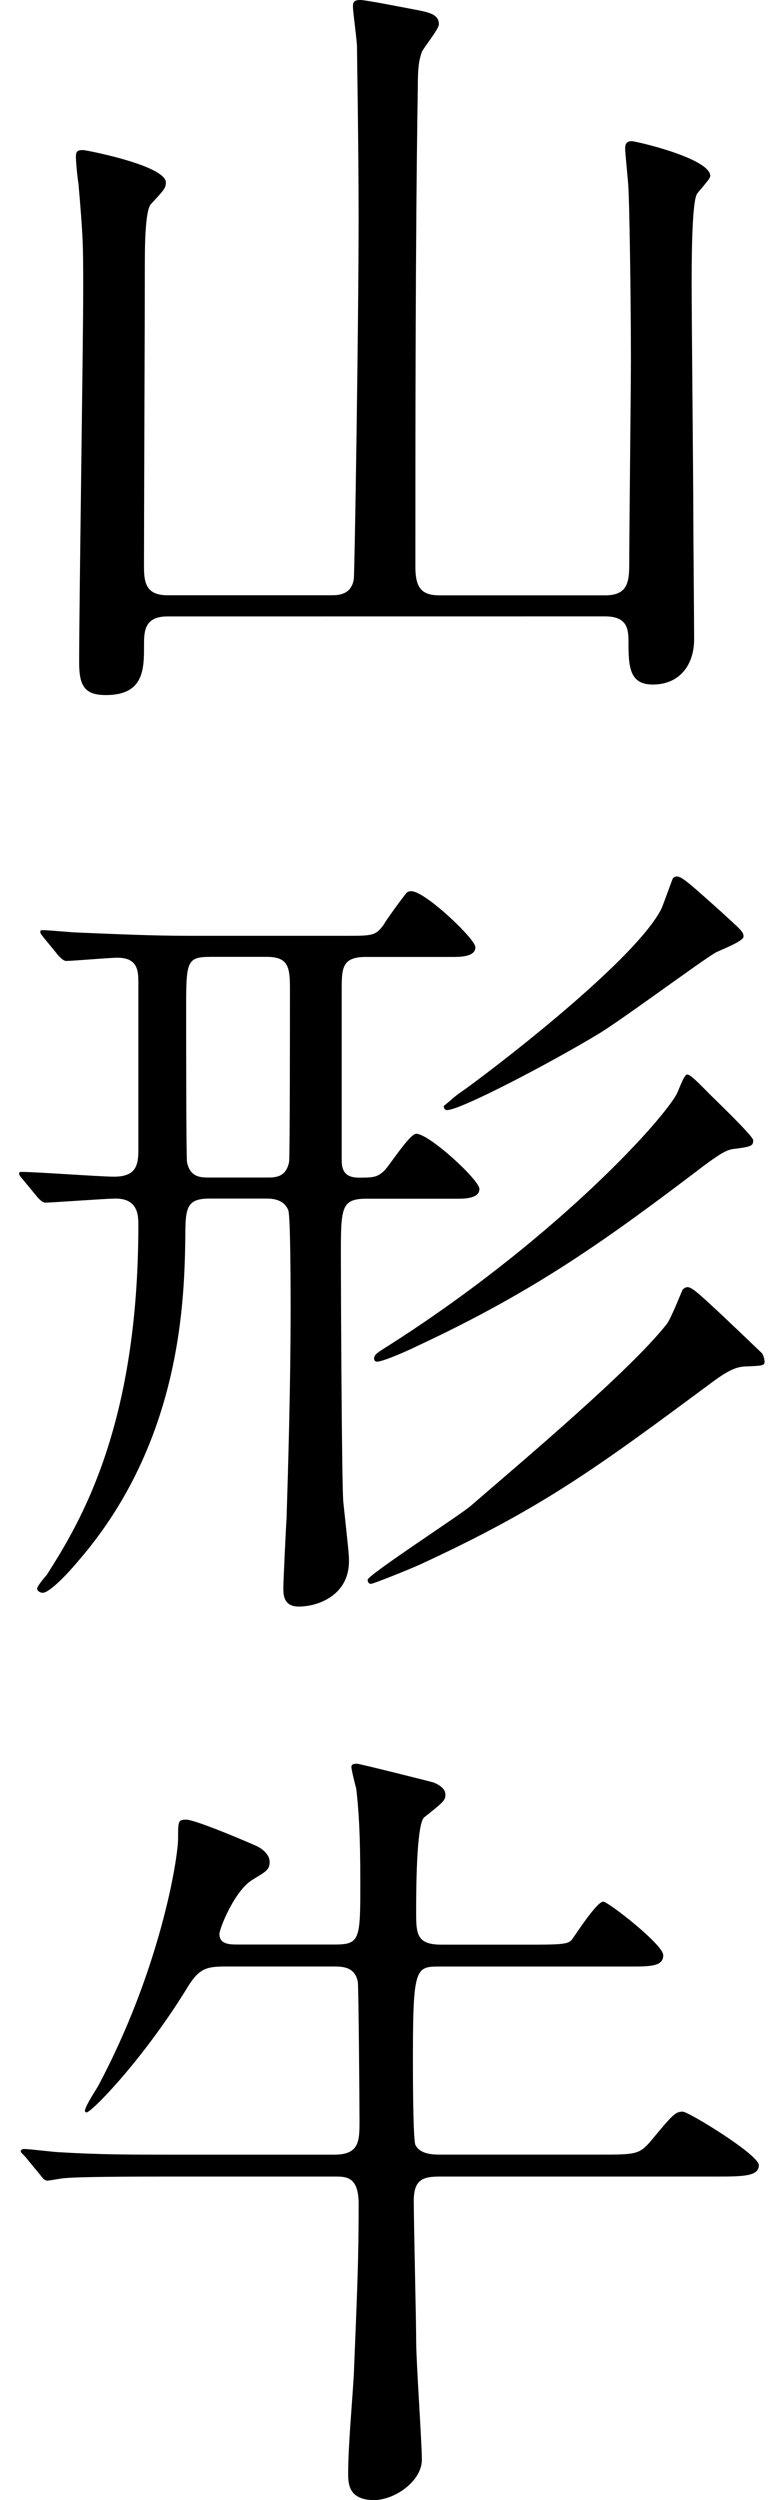
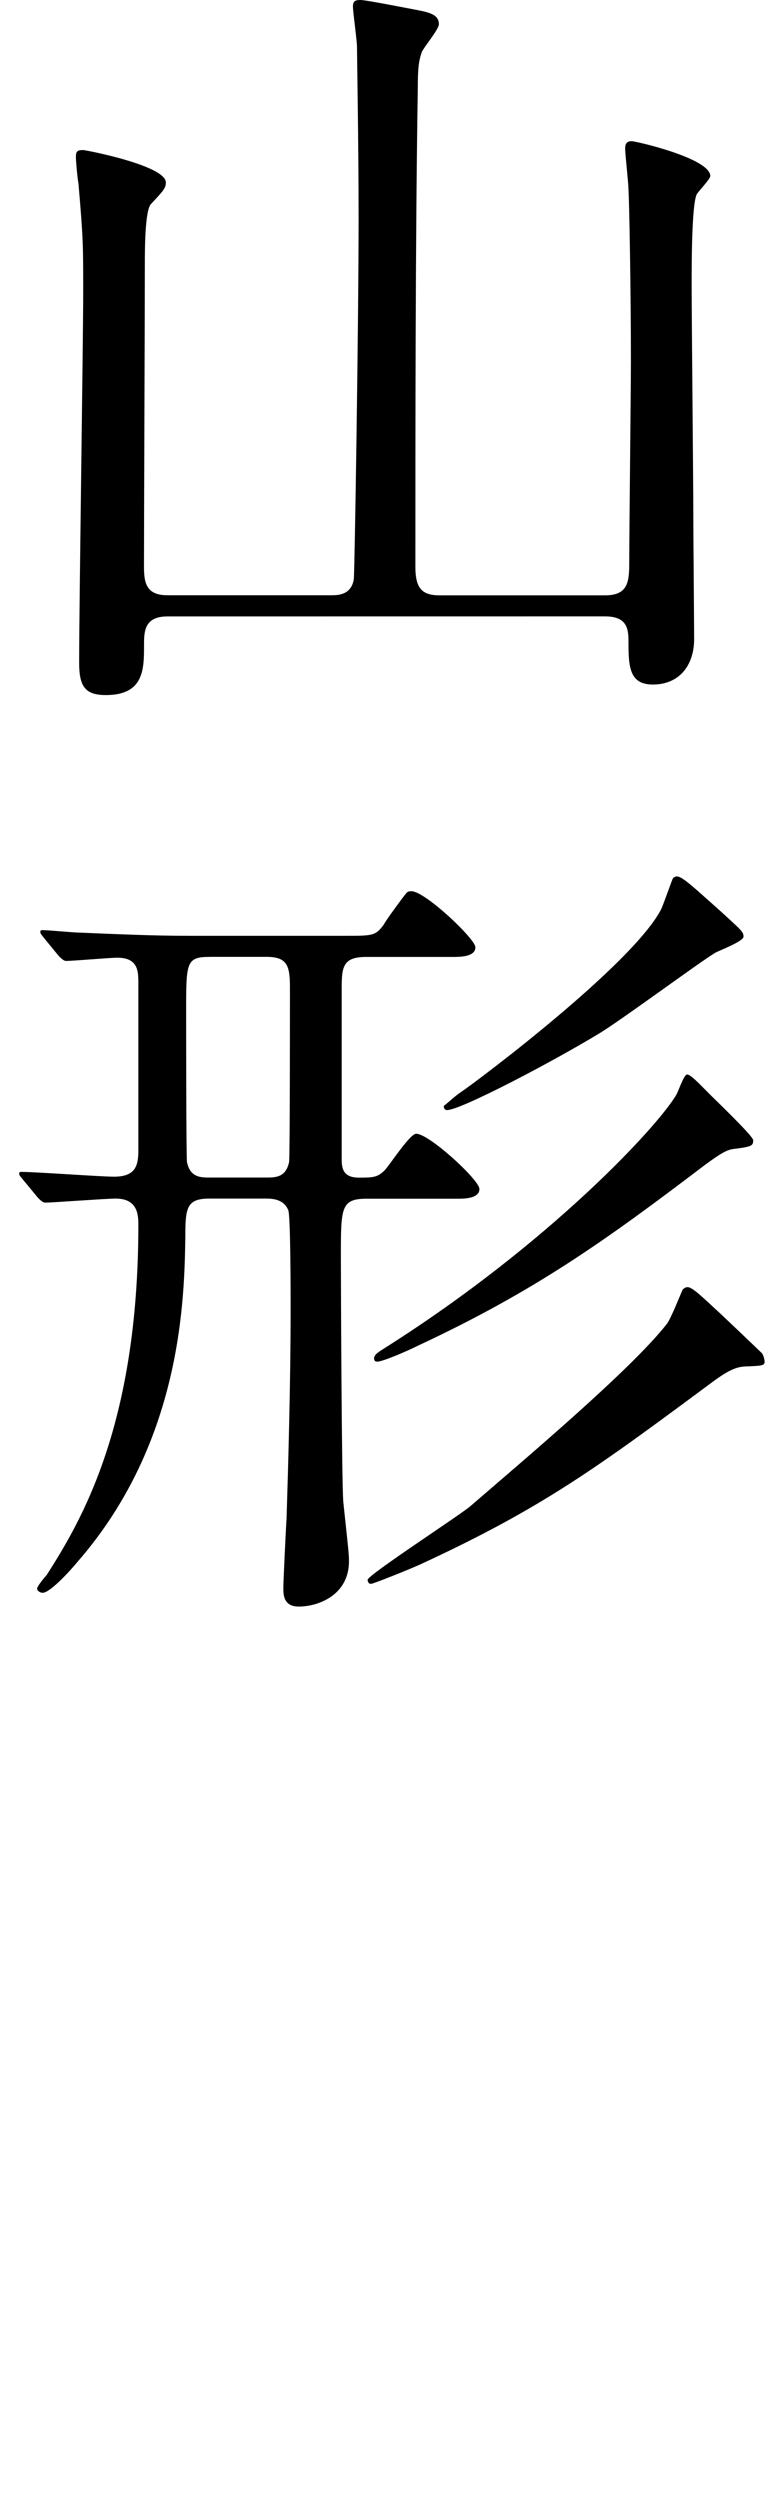
<svg xmlns="http://www.w3.org/2000/svg" version="1.1" id="レイヤー_1" x="0px" y="0px" width="17.291px" height="55.5px" viewBox="-0.427 0 17.291 55.5" enable-background="new -0.427 0 17.291 55.5" xml:space="preserve">
  <g>
    <path d="M3.295,13.684c-0.521,0-0.521,0.342-0.521,0.646c0,0.522,0,1.1-0.848,1.1c-0.468,0-0.594-0.198-0.594-0.722   c0-1.296,0.09-7.058,0.09-8.247c0-1.024,0-1.17-0.106-2.395C1.296,3.979,1.26,3.583,1.26,3.493c0-0.126,0.02-0.162,0.162-0.162   c0.056,0,1.837,0.342,1.837,0.72c0,0.126-0.054,0.182-0.323,0.47C2.792,4.646,2.792,5.546,2.792,5.888   c0,1.062-0.019,5.742-0.019,6.696c0,0.36,0.054,0.63,0.521,0.63h3.638c0.145,0,0.449,0,0.504-0.358   c0.019-0.108,0.107-5.672,0.107-8.015c0-1.602-0.036-3.637-0.036-3.799c0-0.144-0.09-0.772-0.09-0.898C7.418,0.036,7.455,0,7.581,0   s0.937,0.162,1.135,0.198C9.093,0.27,9.327,0.306,9.327,0.54c0,0.108-0.342,0.522-0.378,0.612C8.878,1.35,8.859,1.53,8.859,1.926   c-0.054,3.332-0.054,7.617-0.054,10.66c0,0.47,0.144,0.63,0.54,0.63h3.674c0.504,0,0.539-0.288,0.539-0.72   c0-0.702,0.037-3.853,0.037-4.481c0-1.55-0.037-3.619-0.056-3.837c0-0.126-0.072-0.756-0.072-0.882   c0-0.106,0.037-0.162,0.146-0.162c0.09,0,1.746,0.38,1.746,0.774c0,0.072-0.287,0.36-0.305,0.414   c-0.109,0.252-0.109,1.566-0.109,1.979c0,0.812,0.037,4.412,0.037,5.15c0,0.432,0.018,2.358,0.018,2.737   c0,0.576-0.324,1.008-0.918,1.008c-0.522,0-0.541-0.396-0.541-0.955c0-0.288-0.035-0.558-0.521-0.558L3.295,13.684L3.295,13.684z" />
    <path d="M4.231,26.607c-0.504,0-0.539,0.198-0.539,0.828c-0.02,1.386-0.072,4.572-2.396,7.236   c-0.162,0.198-0.611,0.687-0.773,0.687c-0.072,0-0.126-0.054-0.126-0.09c0-0.056,0.181-0.271,0.216-0.308   c0.757-1.188,2.035-3.312,2.035-7.777c0-0.218-0.019-0.576-0.504-0.576c-0.218,0-1.404,0.09-1.566,0.09   c-0.055,0-0.107-0.054-0.162-0.108l-0.342-0.414C0,26.085,0,26.085,0,26.049c0-0.034,0.019-0.034,0.055-0.034   c0.323,0,1.746,0.106,2.053,0.106c0.485,0,0.54-0.252,0.54-0.594v-3.691c0-0.27,0-0.576-0.469-0.576   c-0.161,0-0.99,0.072-1.135,0.072c-0.054,0-0.107-0.054-0.162-0.106L0.541,20.81c-0.071-0.092-0.071-0.092-0.071-0.126   c0-0.036,0.019-0.036,0.054-0.036c0.127,0,0.685,0.054,0.793,0.054c0.882,0.036,1.639,0.072,2.483,0.072h3.457   c0.595,0,0.666,0,0.847-0.252c0.055-0.108,0.469-0.666,0.505-0.702s0.071-0.036,0.107-0.036c0.306,0,1.423,1.062,1.423,1.243   c0,0.216-0.343,0.216-0.505,0.216H7.707c-0.54,0-0.54,0.252-0.54,0.756v3.709c0,0.182,0,0.434,0.378,0.434   c0.307,0,0.414,0,0.576-0.162c0.108-0.108,0.559-0.812,0.702-0.812c0.288,0,1.405,1.026,1.405,1.226   c0,0.216-0.342,0.216-0.486,0.216H7.725c-0.576,0-0.576,0.198-0.576,1.276c0,0.596,0.018,5.042,0.054,5.456   c0.107,1.01,0.126,1.152,0.126,1.314c0,0.756-0.685,1.008-1.117,1.008c-0.342,0-0.342-0.27-0.342-0.414   c0-0.125,0.055-1.296,0.072-1.548c0.036-1.152,0.09-2.989,0.09-4.627c0-0.342,0-2.107-0.054-2.215   C5.87,26.607,5.6,26.607,5.474,26.607H4.231z M4.231,21.242c-0.521,0-0.521,0.126-0.521,1.207c0,0.162,0,3.241,0.019,3.349   C3.8,26.14,4.035,26.14,4.232,26.14h1.261c0.198,0,0.433,0,0.505-0.344c0.019-0.106,0.019-3.401,0.019-3.871   c0-0.484-0.056-0.684-0.522-0.684H4.231L4.231,21.242z M15.431,29.02c0.161,0.144,1.008,0.954,1.08,1.024   c0.036,0.056,0.055,0.146,0.055,0.182c0,0.09-0.055,0.09-0.359,0.106c-0.217,0-0.379,0.036-0.793,0.342   c-2.557,1.893-3.764,2.791-6.5,4.054C8.68,34.835,7.87,35.16,7.816,35.16c-0.055,0-0.072-0.054-0.072-0.09   c0-0.107,2.088-1.459,2.288-1.639c1.188-1.026,3.547-3.009,4.355-4.033c0.092-0.107,0.323-0.702,0.36-0.774   C14.872,28.516,14.927,28.552,15.431,29.02z M15.358,24.302c0.162,0.162,0.955,0.92,0.955,1.01c0,0.126-0.037,0.144-0.451,0.196   c-0.143,0.02-0.287,0.108-0.611,0.344c-2.16,1.639-3.746,2.791-6.411,4.031c-0.18,0.092-0.756,0.344-0.882,0.344   c-0.019,0-0.071,0-0.071-0.072c0-0.09,0.107-0.146,0.271-0.252c3.637-2.304,6.049-4.915,6.446-5.601   c0.037-0.054,0.162-0.432,0.233-0.448C14.909,23.835,15.124,24.068,15.358,24.302z M15.593,20.233   c0.451,0.414,0.505,0.45,0.505,0.558c0,0.108-0.539,0.308-0.63,0.36c-0.36,0.216-2.161,1.548-2.594,1.8   c-1.008,0.612-3.061,1.692-3.367,1.692c-0.034,0-0.071-0.02-0.071-0.092c0.09-0.07,0.289-0.252,0.379-0.306   c0.449-0.306,3.815-2.845,4.447-4.051c0.055-0.108,0.252-0.685,0.27-0.702C14.657,19.387,14.747,19.477,15.593,20.233z" />
-     <path d="M7.022,43.166c0.559,0,0.559-0.127,0.559-1.402c0-1.047-0.036-1.587-0.09-2.055c-0.019-0.07-0.108-0.414-0.108-0.484   c0-0.072,0.072-0.072,0.126-0.072c0.056,0,1.567,0.379,1.692,0.414c0.146,0.055,0.271,0.145,0.271,0.271s-0.037,0.161-0.47,0.504   c-0.18,0.146-0.18,1.71-0.18,2.091c0,0.484,0,0.736,0.559,0.736h2.123c0.668,0,0.703-0.036,0.775-0.106   c0.107-0.146,0.559-0.849,0.701-0.849c0.108,0,1.334,0.955,1.334,1.189c0,0.252-0.289,0.252-0.758,0.252H9.362   c-0.557,0-0.612,0-0.612,2.07c0,0.252,0,1.764,0.056,1.891C8.912,47.83,9.22,47.83,9.362,47.83h3.512c0.812,0,0.9,0,1.152-0.288   c0.504-0.61,0.559-0.666,0.721-0.666c0.125,0,1.691,0.954,1.691,1.188c0,0.253-0.359,0.253-0.972,0.253H9.345   c-0.378,0-0.576,0.071-0.576,0.54c0,0.484,0.054,2.701,0.054,3.148c0,0.414,0.126,2.233,0.126,2.596   c0,0.484-0.612,0.898-1.062,0.898c-0.576,0-0.576-0.379-0.576-0.595c0-0.612,0.091-1.585,0.126-2.196   c0.071-1.783,0.107-2.483,0.107-3.779c0-0.612-0.271-0.612-0.54-0.612H3.277c-1.566,0-2.089,0.018-2.27,0.036   c-0.054,0-0.323,0.054-0.378,0.054c-0.071,0-0.107-0.054-0.162-0.126l-0.342-0.414c-0.071-0.072-0.091-0.09-0.091-0.108   c0-0.034,0.037-0.054,0.072-0.054c0.127,0,0.685,0.072,0.793,0.072c0.882,0.054,1.62,0.054,2.467,0.054h3.637   c0.56,0,0.56-0.306,0.56-0.757c0-0.396-0.02-2.934-0.037-3.078c-0.054-0.271-0.233-0.342-0.504-0.342H4.591   c-0.468,0-0.611,0.054-0.898,0.539c-0.973,1.564-2.09,2.701-2.197,2.701c-0.018,0-0.036-0.02-0.036-0.035   c0-0.091,0.234-0.451,0.288-0.541c1.387-2.593,1.783-5.061,1.783-5.51c0-0.378,0-0.414,0.18-0.414c0.216,0,1.513,0.559,1.584,0.595   c0.108,0.054,0.271,0.18,0.271,0.342c0,0.183-0.09,0.216-0.378,0.396c-0.396,0.232-0.738,1.081-0.738,1.207   c0,0.232,0.234,0.232,0.414,0.232L7.022,43.166L7.022,43.166z" />
    <g>
      <path stroke="#231815" stroke-width="0.2" stroke-miterlimit="10" d="M28.051,8.702c-0.348,0-0.348,0.205-0.348,0.389    c0,0.313,0,0.659-0.562,0.659c-0.312,0-0.396-0.119-0.396-0.432c0-0.778,0.062-4.235,0.062-4.948c0-0.616,0-0.702-0.072-1.437    c-0.012-0.056-0.037-0.292-0.037-0.348c0-0.076,0.014-0.097,0.109-0.097c0.034,0,1.223,0.205,1.223,0.432    c0,0.076-0.035,0.108-0.215,0.281c-0.099,0.076-0.099,0.616-0.099,0.821c0,0.637-0.012,3.444-0.012,4.019    c0,0.216,0.037,0.378,0.348,0.378h2.425c0.096,0,0.299,0,0.336-0.216c0.012-0.063,0.071-3.403,0.071-4.807    c0-0.962-0.024-2.185-0.024-2.28c0-0.086-0.06-0.464-0.06-0.54c0-0.063,0.023-0.086,0.107-0.086s0.622,0.097,0.756,0.119    c0.252,0.043,0.405,0.063,0.405,0.206c0,0.062-0.229,0.312-0.25,0.367c-0.049,0.117-0.062,0.227-0.062,0.464    C31.72,3.646,31.72,6.216,31.72,8.043c0,0.281,0.098,0.378,0.359,0.378h2.445c0.336,0,0.361-0.173,0.361-0.432    c0-0.421,0.022-2.312,0.022-2.69c0-0.929-0.022-2.172-0.037-2.301c0-0.076-0.047-0.454-0.047-0.529    c0-0.063,0.022-0.097,0.096-0.097c0.062,0,1.164,0.229,1.164,0.464c0,0.043-0.192,0.216-0.205,0.249    c-0.071,0.151-0.071,0.94-0.071,1.188c0,0.484,0.024,2.646,0.024,3.089c0,0.259,0.013,1.416,0.013,1.642    c0,0.348-0.218,0.605-0.611,0.605c-0.348,0-0.361-0.237-0.361-0.572c0-0.173-0.021-0.335-0.348-0.335H28.051L28.051,8.702z" />
-       <path stroke="#231815" stroke-width="0.2" stroke-miterlimit="10" d="M28.676,15.375c-0.336,0-0.359,0.119-0.359,0.497    c-0.012,0.832-0.047,2.744-1.594,4.343c-0.106,0.119-0.408,0.411-0.518,0.411c-0.049,0-0.084-0.032-0.084-0.054    c0-0.032,0.119-0.162,0.145-0.184c0.504-0.715,1.354-1.988,1.354-4.667c0-0.131-0.012-0.348-0.336-0.348    c-0.143,0-0.936,0.056-1.043,0.056c-0.035,0-0.072-0.033-0.107-0.065l-0.229-0.249c-0.047-0.054-0.047-0.054-0.047-0.076    c0-0.021,0.012-0.021,0.035-0.021c0.217,0,1.164,0.063,1.366,0.063c0.324,0,0.359-0.149,0.359-0.354v-2.215    c0-0.162,0-0.348-0.312-0.348c-0.108,0-0.66,0.043-0.758,0.043c-0.035,0-0.07-0.033-0.105-0.063l-0.229-0.249    c-0.049-0.056-0.049-0.056-0.049-0.076c0-0.022,0.014-0.021,0.037-0.021c0.084,0,0.455,0.032,0.527,0.032    c0.588,0.022,1.092,0.043,1.653,0.043h2.304c0.396,0,0.444,0,0.563-0.149c0.035-0.065,0.312-0.4,0.336-0.423    c0.023-0.021,0.047-0.021,0.072-0.021c0.202,0,0.946,0.637,0.946,0.746c0,0.129-0.229,0.129-0.336,0.129h-1.283    c-0.358,0-0.358,0.151-0.358,0.454v2.226c0,0.108,0,0.259,0.252,0.259c0.203,0,0.274,0,0.384-0.097    c0.071-0.063,0.37-0.486,0.469-0.486c0.19,0,0.936,0.616,0.936,0.735c0,0.129-0.229,0.129-0.322,0.129H31    c-0.385,0-0.385,0.119-0.385,0.769c0,0.354,0.014,3.023,0.037,3.271c0.072,0.605,0.084,0.691,0.084,0.789    c0,0.454-0.455,0.605-0.744,0.605c-0.229,0-0.229-0.162-0.229-0.249c0-0.076,0.036-0.778,0.049-0.931    c0.022-0.689,0.061-1.793,0.061-2.775c0-0.205,0-1.266-0.037-1.329c-0.07-0.151-0.252-0.151-0.336-0.151L28.676,15.375    L28.676,15.375z M28.676,12.156c-0.348,0-0.348,0.076-0.348,0.724c0,0.099,0,1.945,0.012,2.012    c0.049,0.203,0.203,0.203,0.336,0.203h0.842c0.131,0,0.287,0,0.334-0.203c0.015-0.065,0.015-2.042,0.015-2.323    c0-0.292-0.037-0.411-0.349-0.411L28.676,12.156L28.676,12.156z M36.136,16.823c0.105,0.086,0.672,0.573,0.721,0.616    c0.021,0.032,0.035,0.086,0.035,0.106c0,0.056-0.035,0.056-0.24,0.065c-0.145,0-0.252,0.021-0.526,0.205    c-1.703,1.135-2.506,1.675-4.33,2.431c-0.155,0.064-0.694,0.259-0.729,0.259c-0.037,0-0.049-0.031-0.049-0.054    c0-0.063,1.391-0.875,1.522-0.983c0.791-0.614,2.362-1.804,2.901-2.42c0.062-0.063,0.218-0.421,0.24-0.465    C35.765,16.521,35.799,16.542,36.136,16.823z M36.088,13.992c0.107,0.097,0.637,0.551,0.637,0.605    c0,0.074-0.022,0.086-0.301,0.117c-0.098,0.013-0.191,0.064-0.406,0.205c-1.438,0.983-2.494,1.674-4.271,2.42    c-0.121,0.056-0.504,0.205-0.588,0.205c-0.012,0-0.049,0-0.049-0.043c0-0.054,0.072-0.086,0.18-0.149    c2.424-1.385,4.031-2.949,4.295-3.36c0.023-0.032,0.107-0.259,0.156-0.27C35.788,13.711,35.933,13.852,36.088,13.992z     M36.243,11.551c0.301,0.249,0.336,0.271,0.336,0.335c0,0.065-0.357,0.186-0.42,0.218c-0.238,0.13-1.438,0.929-1.727,1.081    C33.76,13.55,32.393,14.2,32.19,14.2c-0.023,0-0.049-0.011-0.049-0.054c0.061-0.043,0.192-0.151,0.252-0.186    c0.301-0.184,2.543-1.707,2.963-2.431c0.035-0.065,0.168-0.411,0.18-0.421C35.62,11.043,35.681,11.097,36.243,11.551z" />
      <path stroke="#231815" stroke-width="0.2" stroke-miterlimit="10" d="M26.806,25.526c0-0.043,0.047-0.086,0.105-0.086    c0.035,0,0.66,0.149,0.791,0.149c0.348,0,1.992-0.312,2.018-0.322c0.201-0.13,0.215-1.223,0.215-1.275    c0-0.281-0.022-0.604-0.299-0.918c-0.182-0.194-0.203-0.216-0.203-0.249c0-0.075,0.144-0.086,0.189-0.086    c0.805,0,1.271,0.411,1.271,0.691c0,0.011-0.457,1.394-0.457,1.599c0,0.063,0.049,0.097,0.133,0.097    c0.061,0,0.611-0.054,0.707-0.054c0.9,0,1.596,0.389,1.596,1.383c0,0.854-0.336,2.712-1.031,3.468    c-0.336,0.356-0.814,0.658-1.225,0.658c-0.443,0-0.562-0.377-0.707-0.744c-0.021-0.076-0.156-0.322-0.156-0.355    c0-0.032,0.025-0.056,0.062-0.056c0.05,0,0.265,0.065,0.302,0.075c0.252,0.057,0.489,0.076,0.61,0.076    c0.349,0,0.791-0.151,1.14-1.318c0.133-0.432,0.37-1.307,0.37-1.879c0-0.756-0.479-0.811-0.825-0.811    c-0.386,0-1.067,0.162-1.151,0.259c-0.048,0.054-0.06,0.097-0.181,0.464c-0.479,1.472-1.644,4.126-2.615,4.126    c-0.264,0-0.383-0.148-0.383-0.346c0-0.229,0.084-0.312,0.804-1.026c0.323-0.322,0.827-0.819,1.477-2.439    c0.047-0.108,0.168-0.434,0.168-0.508c0-0.032-0.012-0.088-0.084-0.088c-0.264,0-1.379,0.434-1.619,0.434    C27.356,26.444,26.806,25.764,26.806,25.526z M35.127,27.816c-0.131,0-0.684-0.281-0.812-0.324    c-0.084-0.021-0.385-0.032-0.385-0.075c0-0.063,0.396-0.249,0.469-0.303c0.441-0.303,0.492-0.335,0.492-0.626    c0-0.184-0.084-0.886-0.975-1.243c-0.096-0.043-0.287-0.119-0.287-0.162c0-0.062,0.049-0.062,0.084-0.062    c1.535,0,2.086,1.359,2.1,1.912C35.812,27.06,35.631,27.816,35.127,27.816z M35.681,24.197c0,0.184-0.146,0.421-0.35,0.421    c-0.168,0-0.264-0.065-0.637-0.464c-0.24-0.259-0.359-0.335-0.853-0.638c-0.059-0.032-0.18-0.119-0.18-0.162    c0-0.032,0.096-0.099,0.205-0.099C35.405,23.257,35.681,24.068,35.681,24.197z M36.64,23.29c0,0.129-0.098,0.313-0.301,0.313    c-0.266,0-0.396-0.142-0.637-0.391c-0.189-0.184-0.672-0.441-1.064-0.571c-0.121-0.032-0.156-0.076-0.156-0.108    c0-0.086,0.287-0.151,0.433-0.151C36.399,22.382,36.64,23.084,36.64,23.29z" />
      <path stroke="#231815" stroke-width="0.2" stroke-miterlimit="10" d="M28.532,34.619c0.217,0,0.576,0,0.623-0.075    c0.037-0.054,0.156-0.292,0.193-0.335c0.022-0.032,0.069-0.098,0.143-0.098c0.156,0,0.744,0.551,0.744,0.67    c0,0.13-0.062,0.13-0.635,0.13h-1.597c-1.058,0-1.392,0.022-1.512,0.022c-0.048,0.01-0.216,0.029-0.252,0.029    c-0.035,0-0.072-0.029-0.107-0.073l-0.239-0.249c-0.035-0.043-0.047-0.055-0.047-0.064c0-0.021,0.022-0.032,0.047-0.032    c0.084,0,0.442,0.032,0.526,0.044c0.588,0.021,1.08,0.031,1.646,0.031H28.532z M28.292,37.751c0.289,0,0.324,0,0.457-0.205    c0.047-0.073,0.168-0.259,0.25-0.259c0.1,0,0.688,0.442,0.688,0.626c0,0.131-0.084,0.131-0.865,0.131h-1.055    c-0.229,0-0.504,0-0.779,0.012c-0.049,0-0.264,0.031-0.301,0.031c-0.047,0-0.069-0.031-0.098-0.063l-0.201-0.249    c-0.023-0.031-0.037-0.055-0.037-0.064c0-0.021,0.037-0.032,0.062-0.032c0.049,0,0.252,0.032,0.301,0.046    c0.349,0.021,0.658,0.029,1.021,0.029L28.292,37.751L28.292,37.751z M28.353,36.154c0.299,0,0.336,0,0.455-0.229    c0.012-0.021,0.133-0.259,0.229-0.259c0.146,0,0.694,0.486,0.694,0.648c0,0.129-0.155,0.129-0.396,0.129h-1.498    c-0.229,0-0.504,0-0.778,0.011c-0.05,0.011-0.265,0.032-0.302,0.032c-0.047,0-0.071-0.032-0.096-0.064l-0.203-0.248    c-0.037-0.044-0.037-0.055-0.037-0.063c0-0.021,0.024-0.021,0.037-0.021c0.06,0,0.274,0.032,0.321,0.032    c0.121,0.011,0.603,0.033,1.021,0.033H28.353z M27.849,33.603c-0.219,0-0.518,0-0.791,0.021c-0.051,0-0.252,0.033-0.289,0.033    c-0.035,0-0.072-0.043-0.098-0.064l-0.201-0.249c-0.023-0.03-0.023-0.043-0.023-0.063c0-0.031,0.035-0.031,0.048-0.031    c0.049,0,0.286,0.031,0.336,0.031c0.575,0.044,0.744,0.044,0.983,0.044c0.479,0,0.562,0,0.67-0.184    c0.023-0.056,0.121-0.28,0.267-0.28c0.06,0,0.862,0.44,0.862,0.615c0,0.129-0.155,0.129-0.396,0.129L27.849,33.603L27.849,33.603z     M27.715,41.392c-0.369,0-0.369,0.117-0.369,0.614c0,0.305-0.17,0.53-0.564,0.53c-0.274,0-0.299-0.174-0.299-0.271    c0-0.043,0.013-0.107,0.013-0.15c0.062-0.789,0.062-0.896,0.062-1.383c0-0.67-0.037-1.167-0.05-1.416    c0-0.043-0.034-0.259-0.034-0.302c0-0.065,0.012-0.143,0.096-0.143c0.106,0,0.551,0.162,0.719,0.229    c0.168,0.062,0.229,0.062,0.408,0.062h0.756c0.168,0,0.324,0,0.408-0.13c0.143-0.194,0.156-0.216,0.227-0.216    c0.084,0,0.781,0.475,0.781,0.69c0,0.074-0.037,0.099-0.229,0.236c-0.062,0.032-0.062,0.411-0.062,0.521    c0,0.184,0.071,1.048,0.071,1.254c0,0.432-0.396,0.483-0.602,0.483c-0.252,0-0.252-0.16-0.252-0.312    c0-0.193-0.07-0.303-0.396-0.303L27.715,41.392L27.715,41.392z M27.668,39.449c-0.385,0-0.385,0.086-0.385,0.842    c0,0.734,0,0.821,0.385,0.821h0.779c0.385,0,0.385-0.032,0.385-0.95c0-0.638,0-0.713-0.385-0.713H27.668z M34.146,34.792    c-0.071,0-0.182,0-0.182,0.086c0,0.119,1.01,1.156,2.123,1.695c0.145,0.076,0.854,0.346,0.959,0.411    c-0.105,0.011-0.852,0.141-0.973,0.184c-0.059,0.022-0.287,0.229-0.359,0.229c-0.143,0-1.16-0.975-1.727-2.055    c-0.264-0.498-0.301-0.551-0.623-0.551h-0.457c-0.395,0-0.432,0.043-0.779,0.508c-1.078,1.414-2.123,2.098-2.291,2.098    c0-0.1,0.975-1.18,1.129-1.416c0.133-0.194,0.646-0.931,0.646-1.061c0-0.119-0.119-0.129-0.18-0.129    c-0.097,0-0.623,0.053-0.695,0.053c-0.049,0-0.072-0.029-0.107-0.072l-0.238-0.249c-0.037-0.032-0.051-0.056-0.051-0.065    c0-0.031,0.025-0.031,0.051-0.031c0.154,0,0.945,0.055,1.127,0.055c0.322,0,0.455-0.075,0.66-0.725    c0.143-0.454,0.154-0.776,0.154-0.992c0-0.1,0-0.151,0.061-0.151c0.084,0,1.248,0.302,1.248,0.54c0,0.076-0.037,0.098-0.303,0.27    c-0.168,0.108-0.539,0.908-0.539,0.962c0,0.118,0.146,0.118,0.254,0.118h1.617c0.408,0,0.527,0,0.637-0.105    c0.062-0.076,0.322-0.486,0.443-0.486c0.098,0,0.947,0.638,0.947,0.756c0,0.131-0.072,0.131-0.648,0.131h-1.904V34.792z     M32.683,39.654c-0.303,0-0.408,0.062-0.541,0.377c-0.131,0.336-0.217,0.477-0.602,0.477c-0.168,0-0.383-0.055-0.383-0.249    c0-0.14,0.24-0.464,0.359-0.689c0.19-0.367,0.442-0.962,0.442-1.069c0-0.119-0.155-0.119-0.239-0.119    c-0.322,0-0.779,0.014-1.091,0.033c-0.037,0-0.217,0.021-0.252,0.021c-0.049,0-0.071-0.021-0.108-0.065l-0.228-0.249    c-0.049-0.053-0.049-0.053-0.049-0.074c0-0.021,0.012-0.021,0.036-0.021c0.085,0,0.455,0.032,0.527,0.032    c0.588,0.021,1.077,0.043,1.644,0.043h1.764c0.504,0,0.562,0,0.757-0.271c0.069-0.098,0.202-0.238,0.321-0.238    c0.156,0,0.877,0.541,0.877,0.671c0,0.118-0.062,0.118-0.637,0.118h-2.158c-0.217,0-0.324,0.043-0.433,0.281    c-0.062,0.141-0.19,0.443-0.19,0.562c0,0.141,0.144,0.149,0.265,0.149h1.643c0.203,0,0.252-0.011,0.408-0.13    c0.131-0.097,0.18-0.118,0.227-0.118c0.168,0,0.807,0.453,0.807,0.615c0,0.098-0.022,0.107-0.324,0.26    c-0.146,0.075-0.155,0.143-0.274,0.769c-0.133,0.713-0.396,1.197-0.877,1.489c-0.265,0.162-0.562,0.248-0.685,0.248    c-0.061,0-0.061,0-0.287-0.291c-0.168-0.217-0.323-0.346-0.635-0.562c-0.108-0.076-0.146-0.098-0.146-0.119    c0-0.031,0.049-0.031,0.062-0.031c0.07,0,0.42,0.021,0.479,0.021c0.805,0,1.021-0.044,1.226-0.552    c0.118-0.304,0.215-0.983,0.215-1.037c0-0.271-0.229-0.28-0.359-0.28h-1.56V39.654z M33.065,36.359c0.264,0,0.301,0,0.373-0.1    c0.166-0.227,0.227-0.303,0.299-0.303c0.133,0,0.695,0.434,0.695,0.562s-0.107,0.129-0.384,0.129h-1.248    c-0.229,0-0.491,0-0.778,0.012c-0.049,0.01-0.252,0.031-0.287,0.031c-0.049,0-0.072-0.031-0.098-0.064l-0.203-0.248    c-0.013-0.021-0.035-0.043-0.035-0.062c0-0.022,0.022-0.022,0.047-0.022c0.072,0,0.385,0.032,0.457,0.044    c0.502,0.021,0.574,0.021,0.875,0.021H33.065z" />
-       <path stroke="#231815" stroke-width="0.2" stroke-miterlimit="10" d="M33.772,49.935c0-0.889-0.826-1.645-2.025-1.645    c-1.584,0-2.604,1.48-2.816,1.814c-0.24,0.367-0.361,0.572-0.686,0.572c-0.289,0-0.348-0.217-0.348-0.304    c0-0.271,0.096-0.508,0.947-1.402c0.778-0.821,0.897-0.964,2.709-3.254c0.396-0.507,0.563-0.732,0.563-0.853    c0-0.076-0.084-0.152-0.229-0.152c-0.443,0-1.15,0.541-1.354,0.691c-0.479,0.356-0.646,0.389-0.851,0.389    c-0.563,0-0.938-0.689-0.938-0.744c0-0.031,0.035-0.031,0.287-0.031c0.635,0,1.523-0.262,1.859-0.391    c0.741-0.292,0.825-0.322,1.092-0.322c0.479,0,1.258,0.27,1.258,0.744c0,0.312-0.275,0.485-0.852,0.844    c-0.863,0.551-1.918,2.029-1.918,2.215c0,0.032,0.034,0.076,0.071,0.076c0.07-0.021,0.228-0.076,0.299-0.1    c0.386-0.13,0.722-0.173,1.058-0.173c1.535,0,2.697,1.026,2.697,2.247c0,1.372-1.476,2.334-2.998,2.334    c-1.188,0-2.039-0.573-2.039-1.113c0-0.389,0.504-0.875,1.188-0.875c0.564,0,1.031,0.305,1.367,0.691    c0.168,0.194,0.24,0.291,0.408,0.291C32.935,51.49,33.772,50.832,33.772,49.935z M30.69,50.907c-0.287,0-0.504,0.206-0.504,0.378    c0,0.281,0.516,0.508,1.033,0.508c0.118,0,0.202-0.075,0.202-0.192C31.422,51.339,31.136,50.907,30.69,50.907z" />
+       <path stroke="#231815" stroke-width="0.2" stroke-miterlimit="10" d="M33.772,49.935c0-0.889-0.826-1.645-2.025-1.645    c-1.584,0-2.604,1.48-2.816,1.814c-0.24,0.367-0.361,0.572-0.686,0.572c-0.289,0-0.348-0.217-0.348-0.304    c0-0.271,0.096-0.508,0.947-1.402c0.778-0.821,0.897-0.964,2.709-3.254c0.396-0.507,0.563-0.732,0.563-0.853    c0-0.076-0.084-0.152-0.229-0.152c-0.443,0-1.15,0.541-1.354,0.691c-0.479,0.356-0.646,0.389-0.851,0.389    c-0.563,0-0.938-0.689-0.938-0.744c0-0.031,0.035-0.031,0.287-0.031c0.635,0,1.523-0.262,1.859-0.391    c0.741-0.292,0.825-0.322,1.092-0.322c0.479,0,1.258,0.27,1.258,0.744c0,0.312-0.275,0.485-0.852,0.844    c-0.863,0.551-1.918,2.029-1.918,2.215c0,0.032,0.034,0.076,0.071,0.076c0.07-0.021,0.228-0.076,0.299-0.1    c0.386-0.13,0.722-0.173,1.058-0.173c1.535,0,2.697,1.026,2.697,2.247c0,1.372-1.476,2.334-2.998,2.334    c-1.188,0-2.039-0.573-2.039-1.113c0-0.389,0.504-0.875,1.188-0.875c0.564,0,1.031,0.305,1.367,0.691    c0.168,0.194,0.24,0.291,0.408,0.291C32.935,51.49,33.772,50.832,33.772,49.935z M30.69,50.907c-0.287,0-0.504,0.206-0.504,0.378    c0,0.281,0.516,0.508,1.033,0.508c0.118,0,0.202-0.075,0.202-0.192z" />
      <path stroke="#231815" stroke-width="0.2" stroke-miterlimit="10" d="M26,64.644c-0.035-0.043-0.047-0.057-0.047-0.076    c0-0.021,0.012-0.021,0.035-0.021c0.061,0,0.312,0.021,0.373,0.021c1.078,0.043,1.283,0.055,1.643,0.055h2.459    c0.385,0,0.385-0.098,0.385-0.908c0-0.334-0.084-0.389-0.359-0.389h-1.836c-1.055,0-1.366,0.012-1.485,0.021    c-0.035,0-0.252,0.031-0.287,0.031c-0.037,0-0.062-0.031-0.108-0.074l-0.228-0.248c-0.049-0.043-0.049-0.057-0.049-0.064    c0-0.022,0.012-0.033,0.036-0.033c0.085,0,0.455,0.043,0.527,0.043c0.588,0.021,1.113,0.033,1.652,0.033h1.775    c0.371,0,0.383-0.119,0.383-0.757c0-0.454,0-0.562-0.348-0.562h-2.025c-0.145,0-0.252,0-0.336,0.194    c-0.084,0.184-0.205,0.442-0.66,0.442c-0.273,0-0.312-0.142-0.312-0.28c0-0.087,0.037-0.433,0.037-0.497    c0.06-1.059,0.07-1.643,0.07-1.75c0-0.378-0.014-1.026-0.07-1.361c-0.014-0.062-0.108-0.354-0.108-0.408    c0-0.064,0.049-0.076,0.108-0.076c0.119,0,0.588,0.184,1.064,0.365c0.229,0.089,0.504,0.132,0.779,0.132h4.856    c0.24,0,0.337-0.013,0.527-0.108c0.071-0.031,0.36-0.259,0.435-0.259c0.25,0,0.862,0.464,0.862,0.638    c0,0.075-0.071,0.143-0.265,0.248c-0.12,0.076-0.12,0.108-0.146,0.4c-0.021,0.354-0.021,1.023-0.021,1.229    c0,0.206,0.021,1.07,0.013,1.254c-0.013,0.194-0.084,0.422-0.601,0.422c-0.336,0-0.373-0.098-0.396-0.312    c-0.022-0.229-0.106-0.271-0.371-0.271h-1.883c-0.373,0-0.373,0.175-0.373,0.54c0,0.702,0,0.778,0.385,0.778h1.847    c0.563,0,0.625,0,0.768-0.174c0.268-0.346,0.301-0.377,0.408-0.377c0.18,0,1.031,0.572,1.031,0.689c0,0.15-0.24,0.15-0.646,0.15    H32.08c-0.121,0-0.359,0-0.359,0.281c0,0.951,0,1.016,0.396,1.016h2.338c0.541,0,0.576-0.021,0.672-0.098    c0.084-0.076,0.408-0.508,0.504-0.508c0.135,0,0.975,0.67,0.975,0.768s-0.108,0.119-0.647,0.119h-8.013    c-0.37,0-0.407,0-0.407,0.075c0,0.011,0.062,0.184,0.071,0.205c0.05,0.116,0.084,0.335,0.084,0.508    c0,0.681-0.42,1.738-1.198,1.738c-0.24,0-0.396-0.15-0.396-0.336c0-0.184,0.084-0.278,0.42-0.583    c0.407-0.365,0.852-0.938,0.852-1.402c0-0.195-0.07-0.195-0.18-0.195c-0.119,0-0.742,0.043-0.853,0.043    c-0.034,0-0.071-0.031-0.106-0.062L26,64.644z M30.534,61.425c0.336,0,0.336-0.141,0.336-0.595c0-0.465,0-0.627-0.348-0.627    h-2.015c-0.348,0-0.348,0.13-0.348,0.714c0,0.334,0,0.508,0.336,0.508H30.534z M30.499,59.923c0.359,0,0.359-0.141,0.359-0.658    c0-0.334,0-0.509-0.359-0.509h-1.967c-0.359,0-0.359,0.13-0.359,0.669c0,0.314,0,0.498,0.359,0.498H30.499z M29.024,65    c0.299,0,1.643,0.702,1.643,1.696c0,0.453-0.357,0.572-0.525,0.572c-0.289,0-0.396-0.248-0.443-0.51    c-0.155-0.842-0.217-1.154-0.504-1.502c-0.024-0.029-0.229-0.172-0.229-0.216C28.963,65.01,28.999,65,29.024,65z M34.049,61.425    c0.338,0,0.385-0.098,0.385-0.725c0-0.335,0-0.497-0.371-0.497h-1.967c-0.373,0-0.373,0.13-0.373,0.638    c0,0.467,0,0.584,0.373,0.584H34.049z M32.106,58.756c-0.359,0-0.359,0.099-0.359,0.888c0,0.279,0.266,0.279,0.35,0.279h1.988    c0.359,0,0.359-0.174,0.359-0.52c0-0.496,0-0.647-0.359-0.647H32.106z M31.831,65.022c0.182,0,1.715,0.733,1.715,1.707    c0,0.551-0.432,0.595-0.504,0.595c-0.301,0-0.432-0.281-0.479-0.477c-0.19-0.682-0.371-1.395-0.721-1.687    c-0.012-0.011-0.084-0.075-0.084-0.097C31.771,65.043,31.782,65.022,31.831,65.022z M34.517,64.979    c0.049,0,1.896,0.81,1.896,1.793c0,0.476-0.358,0.646-0.586,0.646c-0.324,0-0.396-0.192-0.519-0.862    c-0.014-0.088-0.154-0.77-0.779-1.428c-0.034-0.031-0.084-0.098-0.071-0.119C34.47,64.979,34.493,64.979,34.517,64.979z" />
      <path stroke="#231815" stroke-width="0.2" stroke-miterlimit="10" d="M27.993,74.947c-0.469,0.043-1.057,0.107-1.5,0.184    c-0.035,0-0.215,0.043-0.252,0.043c-0.047,0-0.072-0.021-0.107-0.054l-0.264-0.228c-0.049-0.043-0.061-0.055-0.061-0.064    c0-0.021,0.203-0.032,0.348-0.032c0.516-0.021,1.344-0.097,1.859-0.14l1.967-0.184c0.084-0.014,0.24-0.022,0.274-0.176    c0.025-0.098,0.025-1.283,0.025-1.445c0-0.13,0-0.367-0.361-0.335l-0.897,0.087c-0.312,0.029-1.188,0.118-1.584,0.191    c-0.035,0-0.156,0.033-0.181,0.033c-0.034,0-0.071-0.033-0.106-0.062l-0.252-0.219c-0.062-0.054-0.062-0.054-0.062-0.074    c0-0.031,0.037-0.031,0.121-0.031c0.299,0,1.834-0.108,1.918-0.108c0.037,0,0.097,0,0.19-0.011l0.925-0.098    c0.121-0.013,0.252-0.021,0.289-0.229c0.012-0.119,0.022-1.273,0.022-1.49c0-0.107,0-0.228-0.19-0.228    c-0.099,0-2.964,0.302-3.527,0.302c-0.06,0-0.144-0.021-0.144-0.062c0-0.032,0.334-0.099,0.396-0.107    c0.396-0.086,2.146-0.357,2.509-0.432c1.342-0.262,3.561-0.714,4.424-1.104c0.061-0.021,0.324-0.184,0.396-0.184    c0.146,0,1.008,0.669,1.008,0.853c0,0.088-0.012,0.076-0.538,0.143c-0.229,0.021-3.275,0.465-3.312,0.477    c-0.156,0.021-0.156,0.129-0.156,0.271c-0.012,0.27-0.012,0.93-0.012,1.166c0,0.279,0,0.52,0.383,0.477l1.295-0.131    c0.603-0.064,0.672-0.064,0.84-0.355c0.229-0.422,0.253-0.465,0.373-0.465c0.156,0,1.104,0.594,1.104,0.756    c0,0.13-0.062,0.143-0.564,0.186l-3.068,0.292c-0.299,0.032-0.358,0.075-0.358,0.39c0,0.464,0,1.328,0.022,1.395    c0.037,0.149,0.133,0.204,0.357,0.184l2.76-0.271C34.829,74,34.903,74,35.044,73.808c0.303-0.4,0.324-0.443,0.445-0.443    c0.059,0,1.186,0.465,1.186,0.604c0,0.142-0.215,0.162-0.623,0.205l-4.51,0.434c-0.252,0.021-0.383,0.043-0.383,0.367    c0,0.184,0,1.867,0.012,1.967c0.084,0.604,0.959,0.604,1.654,0.604c0.588,0,2.244-0.021,2.566-0.421    c0.217-0.249,0.36-0.887,0.373-0.938c0.012-0.043,0.047-0.194,0.096-0.194c0.022,0,0.18,0.637,0.24,0.746    c0.047,0.086,0.071,0.105,0.274,0.354c0.035,0.043,0.084,0.108,0.084,0.195c0,0.377-0.588,0.648-0.946,0.767    c-0.349,0.108-0.638,0.205-3.419,0.205c-1.715,0-1.836-0.757-1.836-1.899c0-0.229,0.013-1.352,0-1.415    c-0.034-0.194-0.18-0.186-0.323-0.173L27.993,74.947z" />
      <path stroke="#231815" stroke-width="0.2" stroke-miterlimit="10" d="M29.659,82.808c-0.42,0-0.42,0.086-0.42,0.724    c0,0.281,0.096,0.335,0.217,0.356c0.434,0.098,1.846,0.408,1.846,1.254c0,0.248-0.164,0.613-0.467,0.613    c-0.18,0-0.203-0.055-0.432-0.57c-0.264-0.627-0.9-1.07-1.043-1.07c-0.133,0-0.133,0.021-0.133,0.595    c0,0.597,0.071,3.208,0.071,3.759c0,0.152,0,0.716-0.647,0.716c-0.238,0-0.238-0.151-0.238-0.313c0-0.141,0.035-0.854,0.035-1.004    c0.023-0.854,0.061-2.485,0.061-3.285c0-0.043,0-0.184-0.119-0.184c-0.061,0-0.098,0.055-0.396,0.454    c-0.684,0.905-1.871,2.052-2.1,2.052c-0.035,0-0.047-0.021-0.047-0.053c0-0.044,0.67-0.822,0.754-0.932    c1.08-1.438,1.606-2.842,1.606-2.938c0-0.162-0.06-0.173-0.562-0.173c-0.109,0-0.816,0.011-1.142,0.03    c-0.034,0-0.215,0.032-0.252,0.032c-0.047,0-0.06-0.032-0.106-0.075l-0.229-0.249c-0.035-0.029-0.047-0.054-0.047-0.073    c0-0.021,0.022-0.021,0.034-0.021c0.084,0,0.457,0.032,0.541,0.043c0.455,0.011,0.994,0.032,1.438,0.032h0.267    c0.119,0,0.322,0,0.371-0.186c0.012-0.062,0.012-0.861,0.012-0.98c0-0.336-0.049-0.508-0.371-0.508    c-0.049,0-1.188,0.098-1.404,0.098c-0.096,0-0.395,0-0.395-0.055c0-0.043,0.084-0.064,0.131-0.076    c1.021-0.193,2.111-0.496,2.939-0.929c0.106-0.056,0.586-0.399,0.657-0.399c0.134,0,1.058,0.724,1.058,0.811    c0,0.064-0.062,0.099-0.156,0.099c-0.061,0-0.275-0.021-0.336-0.021c-0.037,0-1.043,0.205-1.223,0.324    c-0.183,0.118-0.183,0.595-0.183,0.929c0,0.812,0,0.896,0.36,0.896c0.517,0,0.517,0,0.812-0.334    c0.168-0.195,0.275-0.303,0.337-0.303s1.03,0.594,1.03,0.775c0,0.143-0.252,0.143-0.646,0.143h-1.487v-0.003H29.659z     M34.913,80.669c0.203,0,0.275-0.033,0.383-0.141c0.219-0.238,0.24-0.26,0.303-0.26c0.07,0,0.672,0.408,0.777,0.484    c0.062,0.043,0.084,0.13,0.084,0.162c0,0.086-0.084,0.13-0.168,0.162c-0.264,0.119-0.264,0.186-0.264,0.843    c0,2.042,0,2.333,0.084,4.938c0,0.106,0.035,0.627,0.035,0.746s0,0.303-0.181,0.41c-0.131,0.086-0.383,0.193-0.562,0.193    c-0.205,0-0.205-0.193-0.205-0.355c0-0.229-0.143-0.229-0.336-0.229h-1.607c-0.348,0-0.357,0.1-0.357,0.399    c0,0.39-0.442,0.53-0.672,0.53c-0.287,0-0.287-0.219-0.287-0.295c0-0.097,0.049-0.561,0.049-0.67    c0.023-0.508,0.048-3.176,0.048-3.486c0-0.627,0-1.912-0.097-3.316c0-0.055-0.062-0.336-0.062-0.398c0-0.076,0.062-0.1,0.146-0.1    c0.119,0,0.383,0.119,0.525,0.186c0.338,0.16,0.396,0.193,0.744,0.193L34.913,80.669L34.913,80.669z M34.864,87.334    c0.348,0,0.348-0.173,0.348-0.41v-5.716c0-0.215-0.203-0.258-0.348-0.258h-1.631c-0.096,0-0.275,0-0.336,0.161    c-0.035,0.087-0.035,3.208-0.035,3.694c0,1.135,0.022,2.27,0.035,2.321c0.037,0.205,0.24,0.205,0.348,0.205L34.864,87.334    L34.864,87.334z" />
      <path stroke="#231815" stroke-width="0.2" stroke-miterlimit="10" d="M30.534,92.625c0.373,0,0.373-0.075,0.373-0.842    c0-0.627-0.023-0.951-0.061-1.232c-0.013-0.043-0.072-0.248-0.072-0.291s0.049-0.043,0.084-0.043c0.037,0,1.045,0.229,1.129,0.248    c0.096,0.032,0.18,0.086,0.18,0.162c0,0.075-0.023,0.1-0.312,0.305c-0.119,0.086-0.119,1.023-0.119,1.252    c0,0.293,0,0.441,0.371,0.441h1.416c0.441,0,0.468-0.021,0.517-0.062c0.069-0.086,0.371-0.51,0.467-0.51    c0.072,0,0.888,0.572,0.888,0.715c0,0.149-0.191,0.149-0.502,0.149h-2.795c-0.373,0-0.408,0-0.408,1.242    c0,0.151,0,1.06,0.035,1.134c0.071,0.131,0.276,0.131,0.373,0.131h2.338c0.541,0,0.6,0,0.768-0.174    c0.336-0.367,0.373-0.397,0.48-0.397c0.084,0,1.127,0.571,1.127,0.714c0,0.148-0.24,0.148-0.648,0.148h-4.076    c-0.252,0-0.385,0.043-0.385,0.324c0,0.291,0.037,1.621,0.037,1.893c0,0.246,0.084,1.34,0.084,1.556    c0,0.292-0.408,0.54-0.709,0.54c-0.383,0-0.383-0.229-0.383-0.356c0-0.367,0.059-0.95,0.084-1.315    c0.047-1.07,0.072-1.491,0.072-2.271c0-0.367-0.183-0.367-0.361-0.367H28.04c-1.043,0-1.391,0.014-1.51,0.021    c-0.037,0-0.217,0.033-0.252,0.033c-0.049,0-0.072-0.033-0.109-0.076l-0.227-0.248c-0.049-0.043-0.062-0.055-0.062-0.064    c0-0.021,0.022-0.031,0.048-0.031c0.084,0,0.456,0.043,0.528,0.043c0.588,0.031,1.078,0.031,1.644,0.031h2.422    c0.373,0,0.373-0.184,0.373-0.453c0-0.236-0.013-1.762-0.025-1.849c-0.035-0.161-0.154-0.205-0.336-0.205h-1.617    c-0.312,0-0.408,0.032-0.602,0.324c-0.646,0.94-1.392,1.62-1.463,1.62c-0.013,0-0.023-0.011-0.023-0.021    c0-0.054,0.156-0.27,0.191-0.322c0.924-1.557,1.188-3.035,1.188-3.308c0-0.227,0-0.249,0.121-0.249    c0.145,0,1.006,0.336,1.055,0.357c0.072,0.032,0.182,0.105,0.182,0.205c0,0.105-0.062,0.129-0.252,0.236    c-0.266,0.142-0.492,0.647-0.492,0.725c0,0.141,0.156,0.141,0.277,0.141L30.534,92.625L30.534,92.625z" />
    </g>
  </g>
</svg>